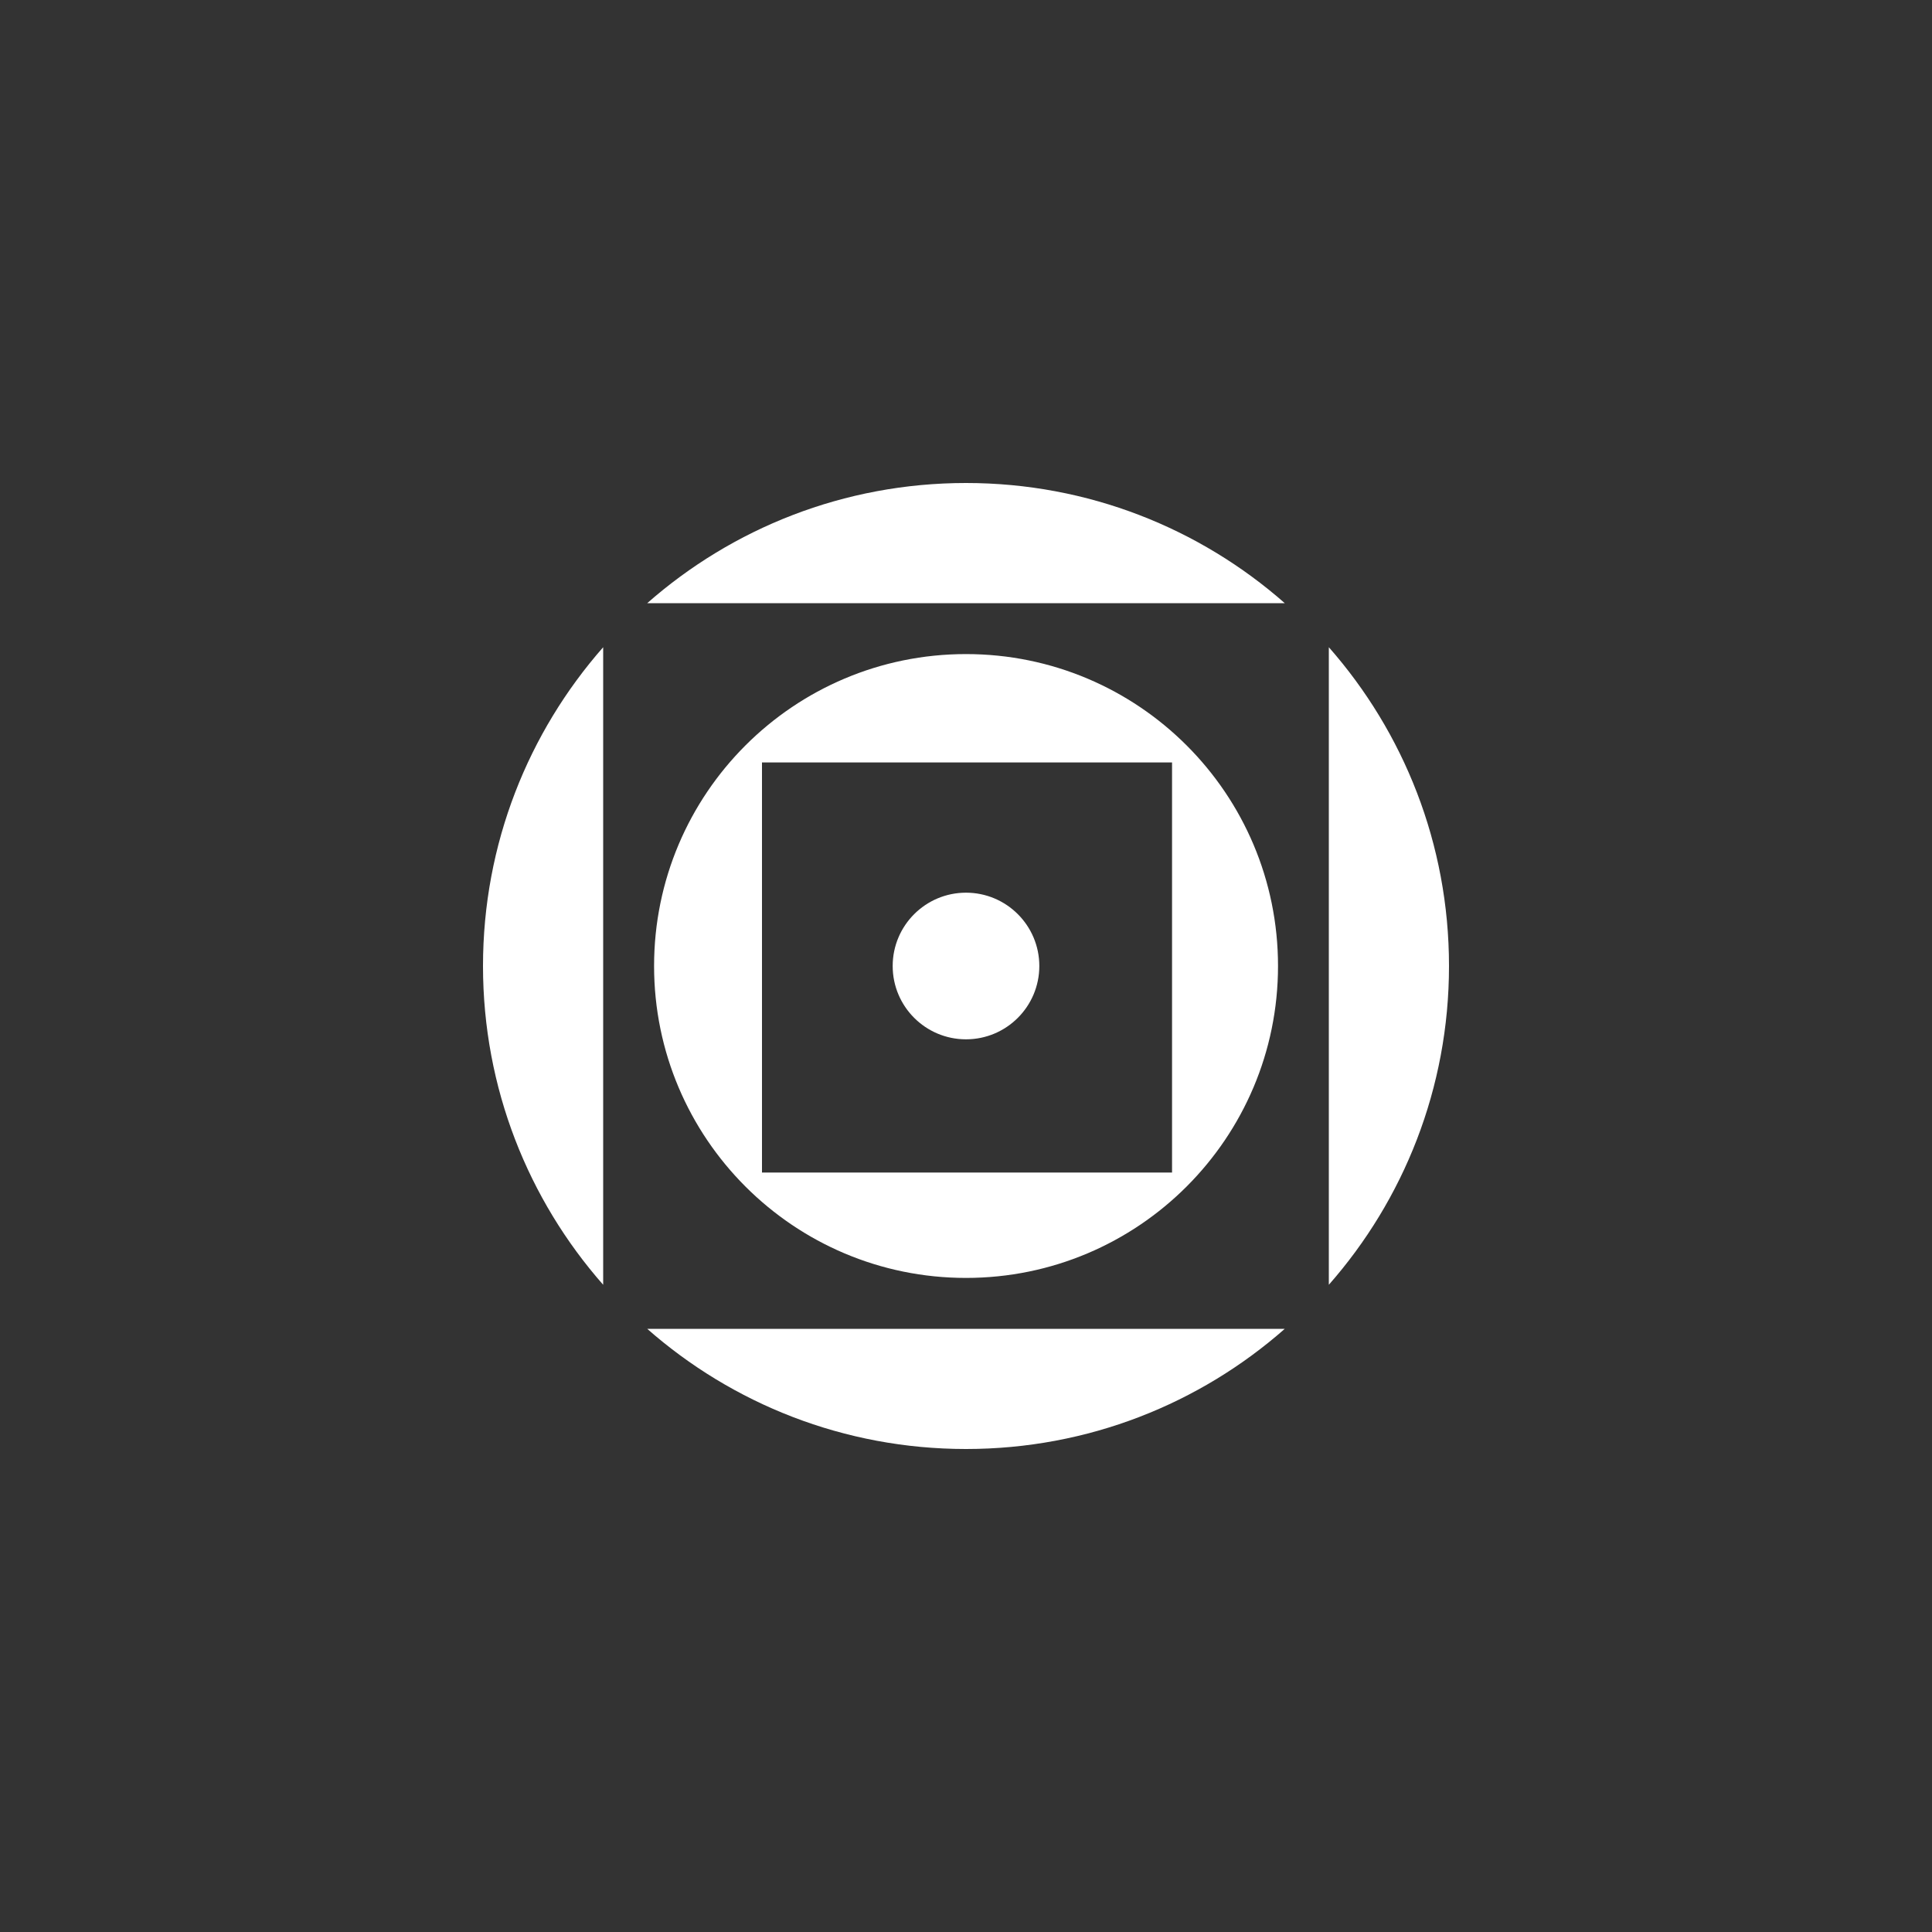
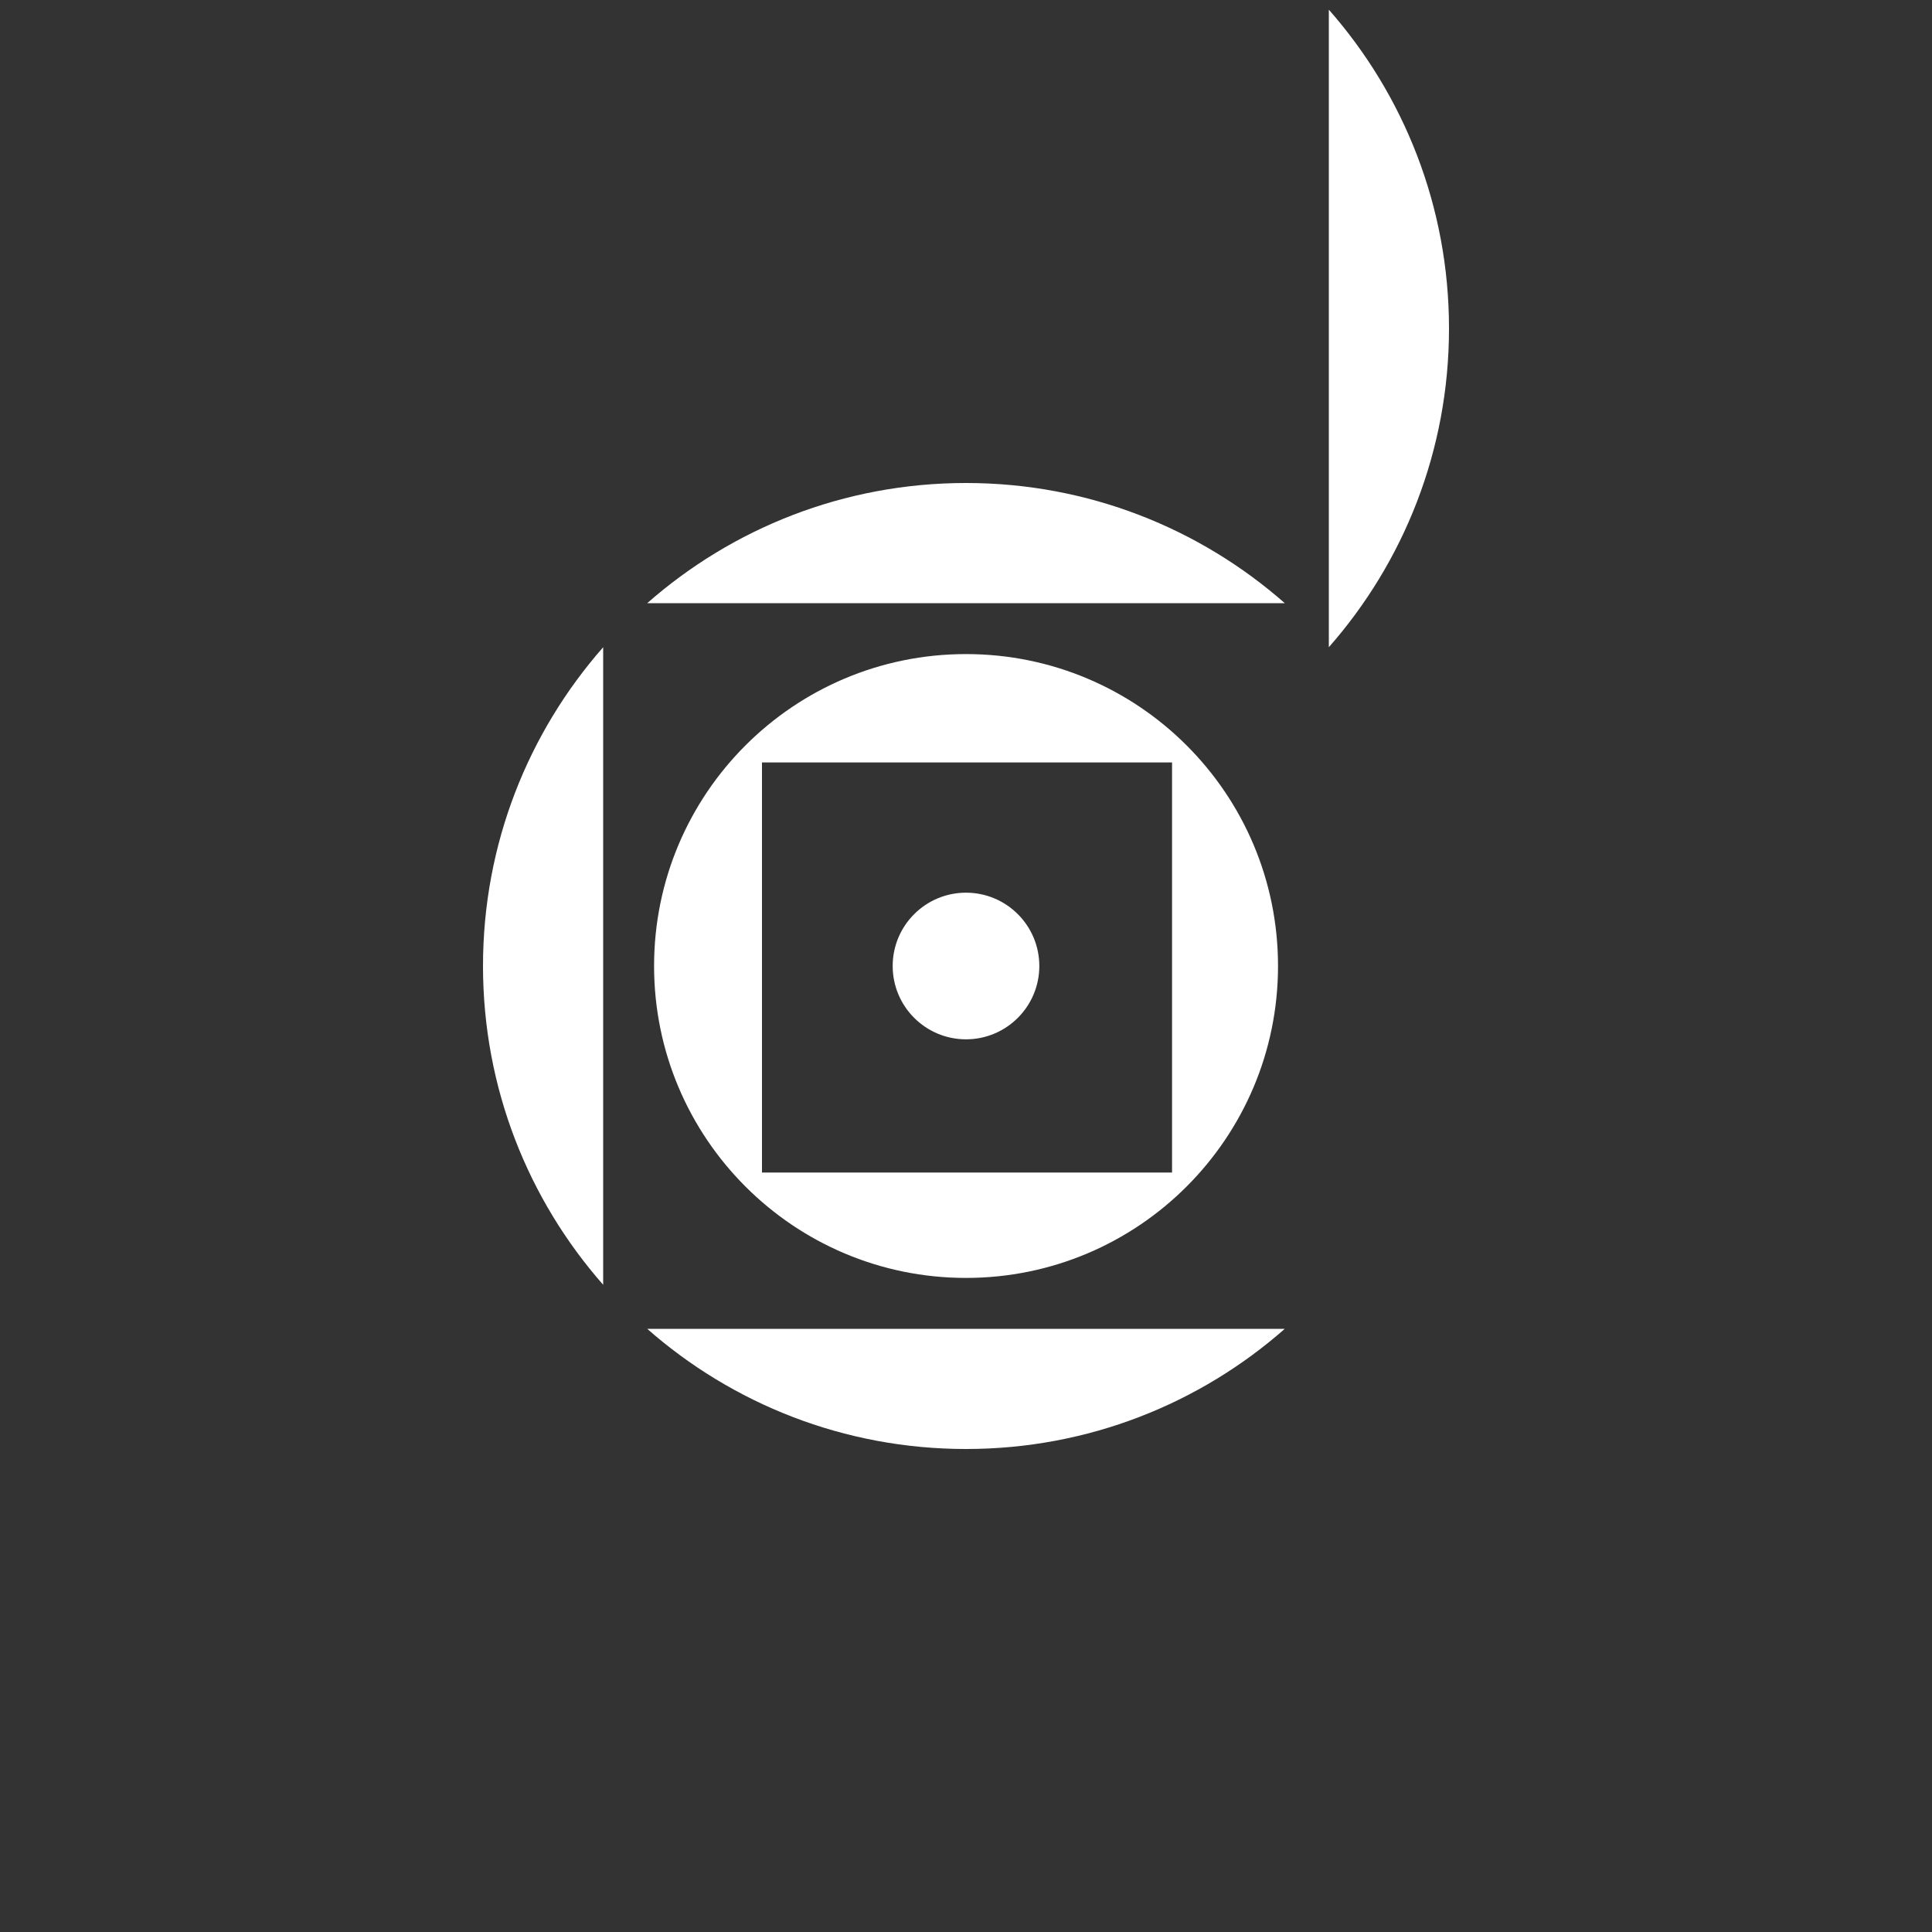
<svg xmlns="http://www.w3.org/2000/svg" viewBox="0 0 200 200">
  <rect x="0" y="0" width="200" height="200" fill="#333333" stroke="none" />
-   <path d="M62.44,133v-66c-7.74,8.81-12.44,20.35-12.44,33s4.7,24.2,12.44,33ZM100,150c12.65,0,24.2-4.7,33-12.44h-66c8.8,7.74,20.36,12.44,33,12.44ZM67,62.44h66c-8.8-7.74-20.35-12.44-33-12.44s-24.2,4.7-33,12.44ZM137.56,67v66c7.74-8.8,12.44-20.35,12.44-33s-4.7-24.2-12.44-33ZM132.3,100c0-17.84-14.46-32.29-32.3-32.29s-32.29,14.46-32.29,32.29,14.46,32.29,32.29,32.29,32.3-14.46,32.3-32.29ZM78.88,78.93h42.45v42.45h-42.45v-42.45ZM100,92.41c-4.19,0-7.59,3.4-7.59,7.59s3.4,7.59,7.59,7.59,7.59-3.4,7.59-7.59-3.4-7.59-7.59-7.59Z" fill="#fff" />
+   <path d="M62.44,133v-66c-7.74,8.81-12.44,20.35-12.44,33s4.7,24.2,12.44,33ZM100,150c12.65,0,24.2-4.7,33-12.44h-66c8.8,7.74,20.36,12.44,33,12.44ZM67,62.44h66c-8.8-7.74-20.35-12.44-33-12.44s-24.2,4.7-33,12.44ZM137.56,67c7.74-8.8,12.44-20.35,12.44-33s-4.7-24.2-12.44-33ZM132.3,100c0-17.84-14.46-32.29-32.3-32.29s-32.29,14.46-32.29,32.29,14.46,32.29,32.29,32.29,32.3-14.46,32.3-32.29ZM78.88,78.93h42.45v42.45h-42.45v-42.45ZM100,92.41c-4.19,0-7.59,3.4-7.59,7.59s3.4,7.59,7.59,7.59,7.59-3.4,7.59-7.59-3.4-7.59-7.59-7.59Z" fill="#fff" />
</svg>